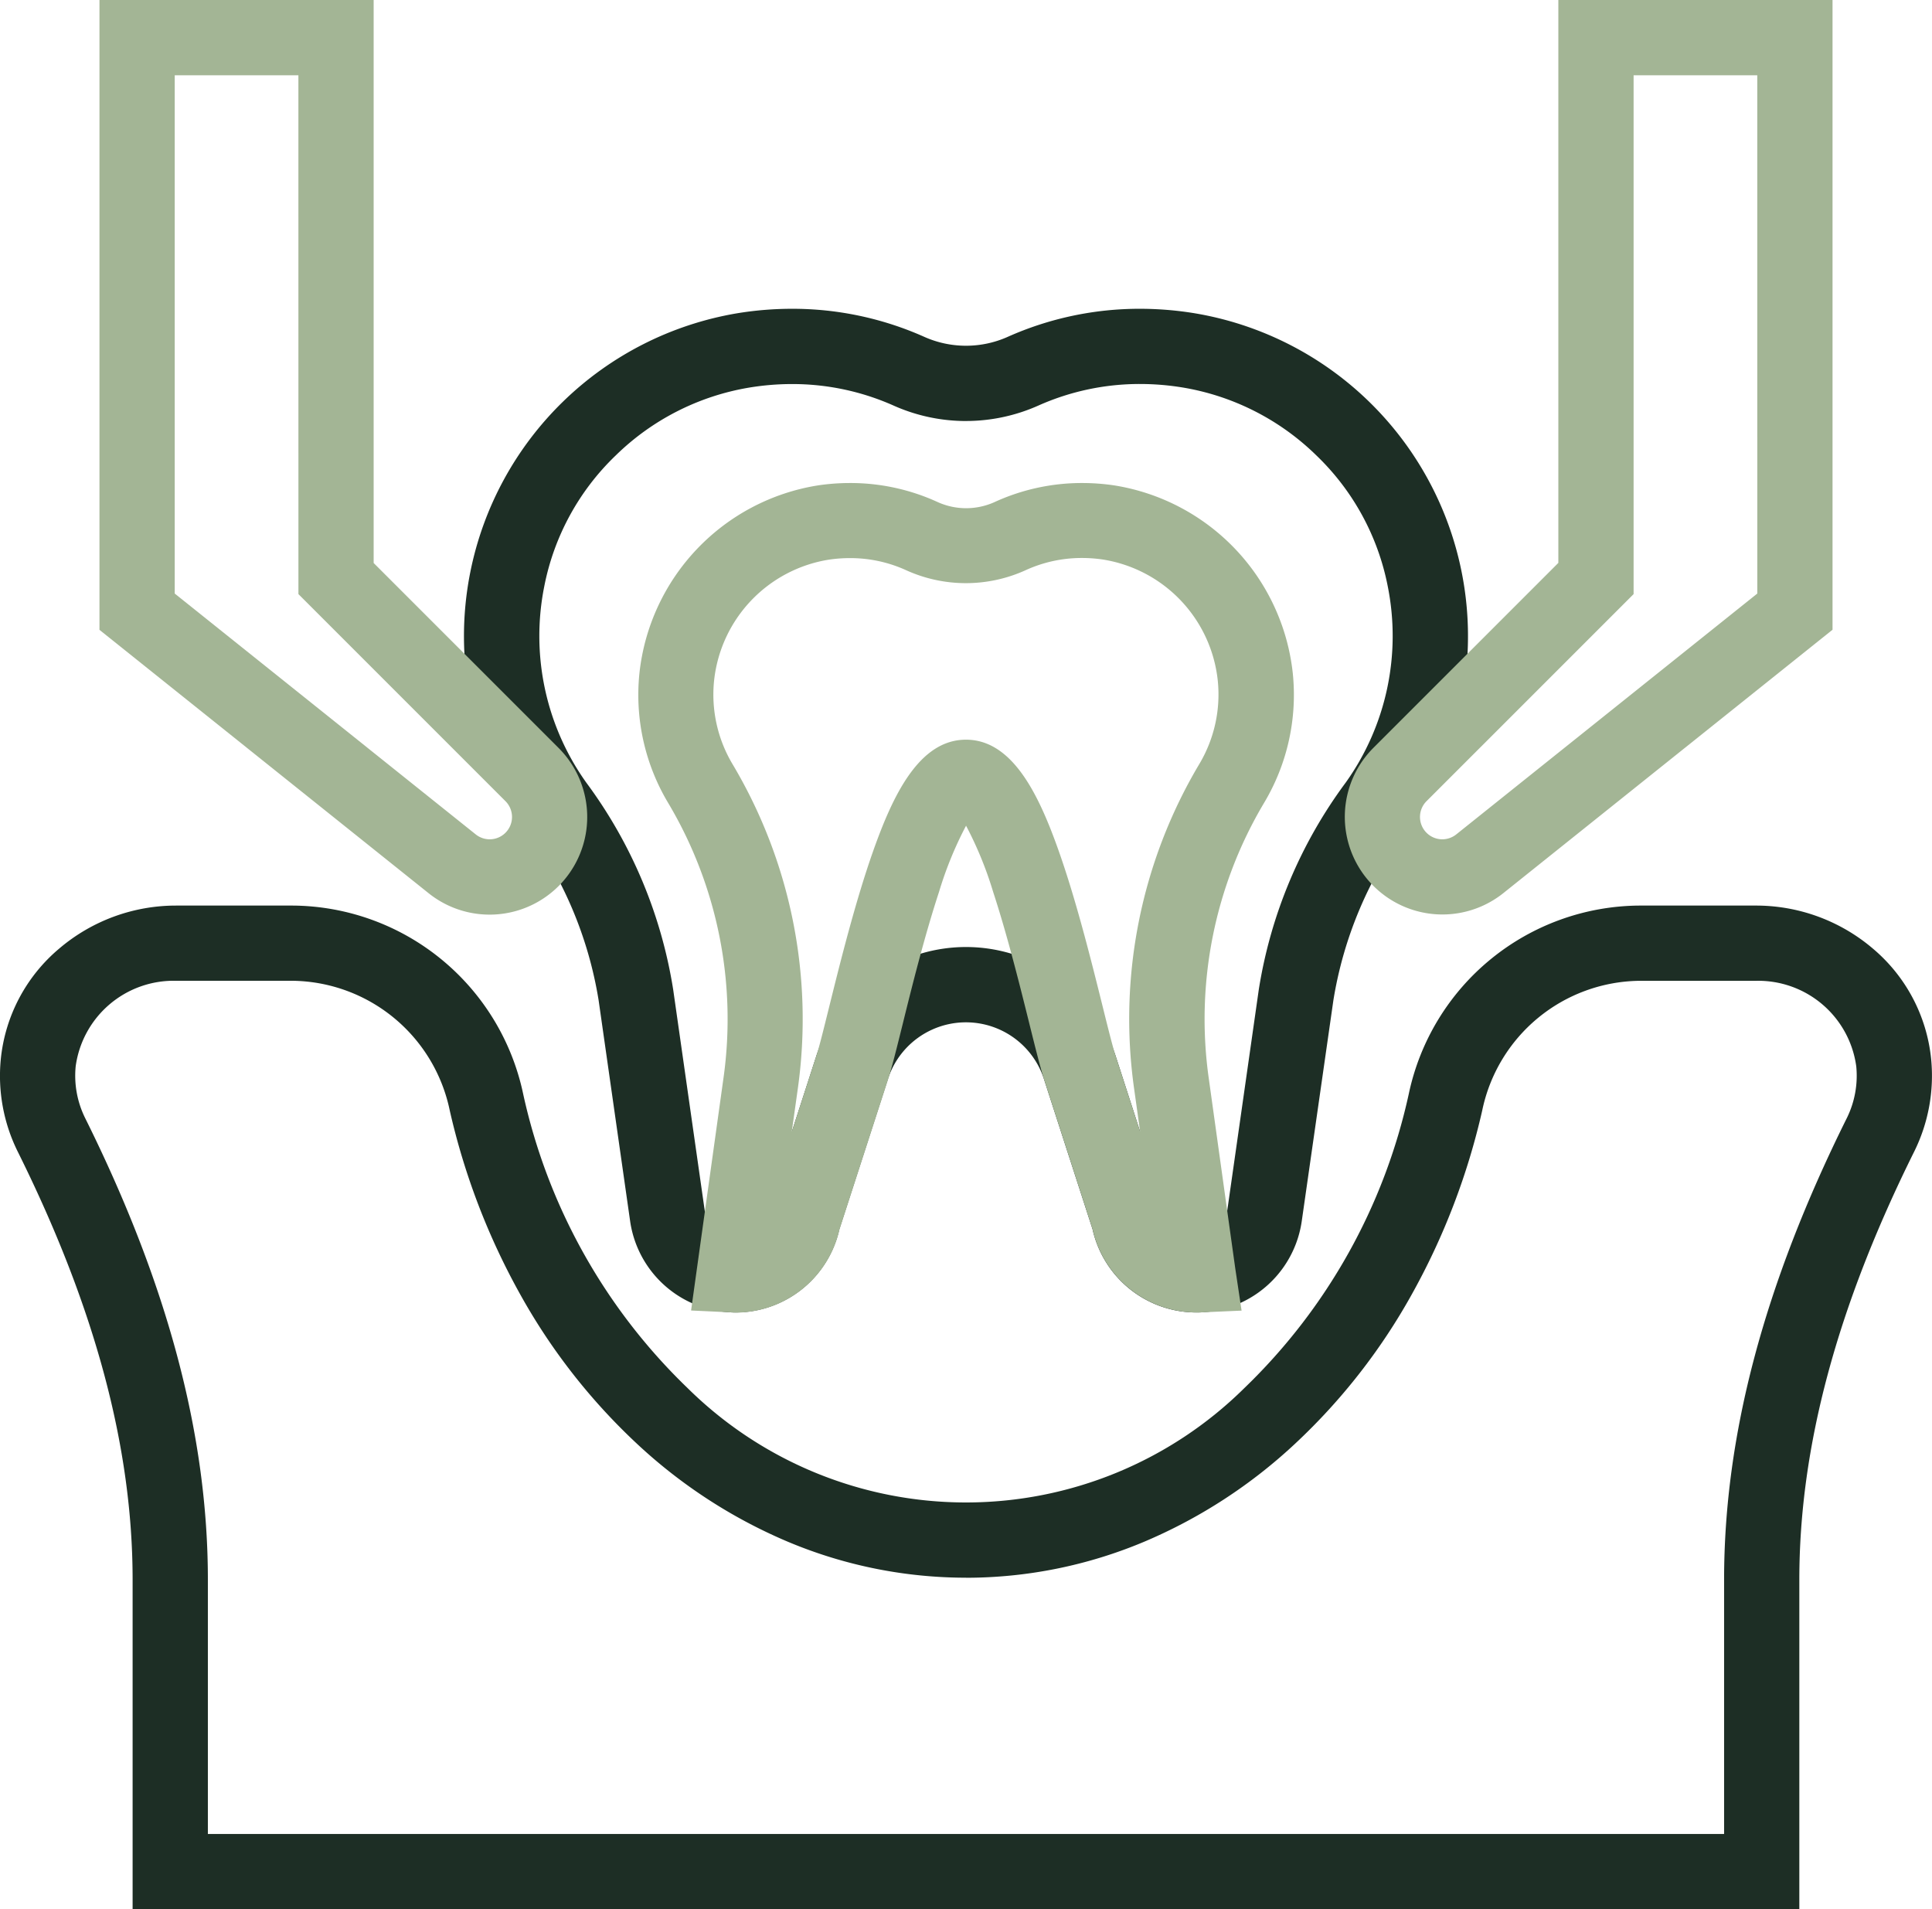
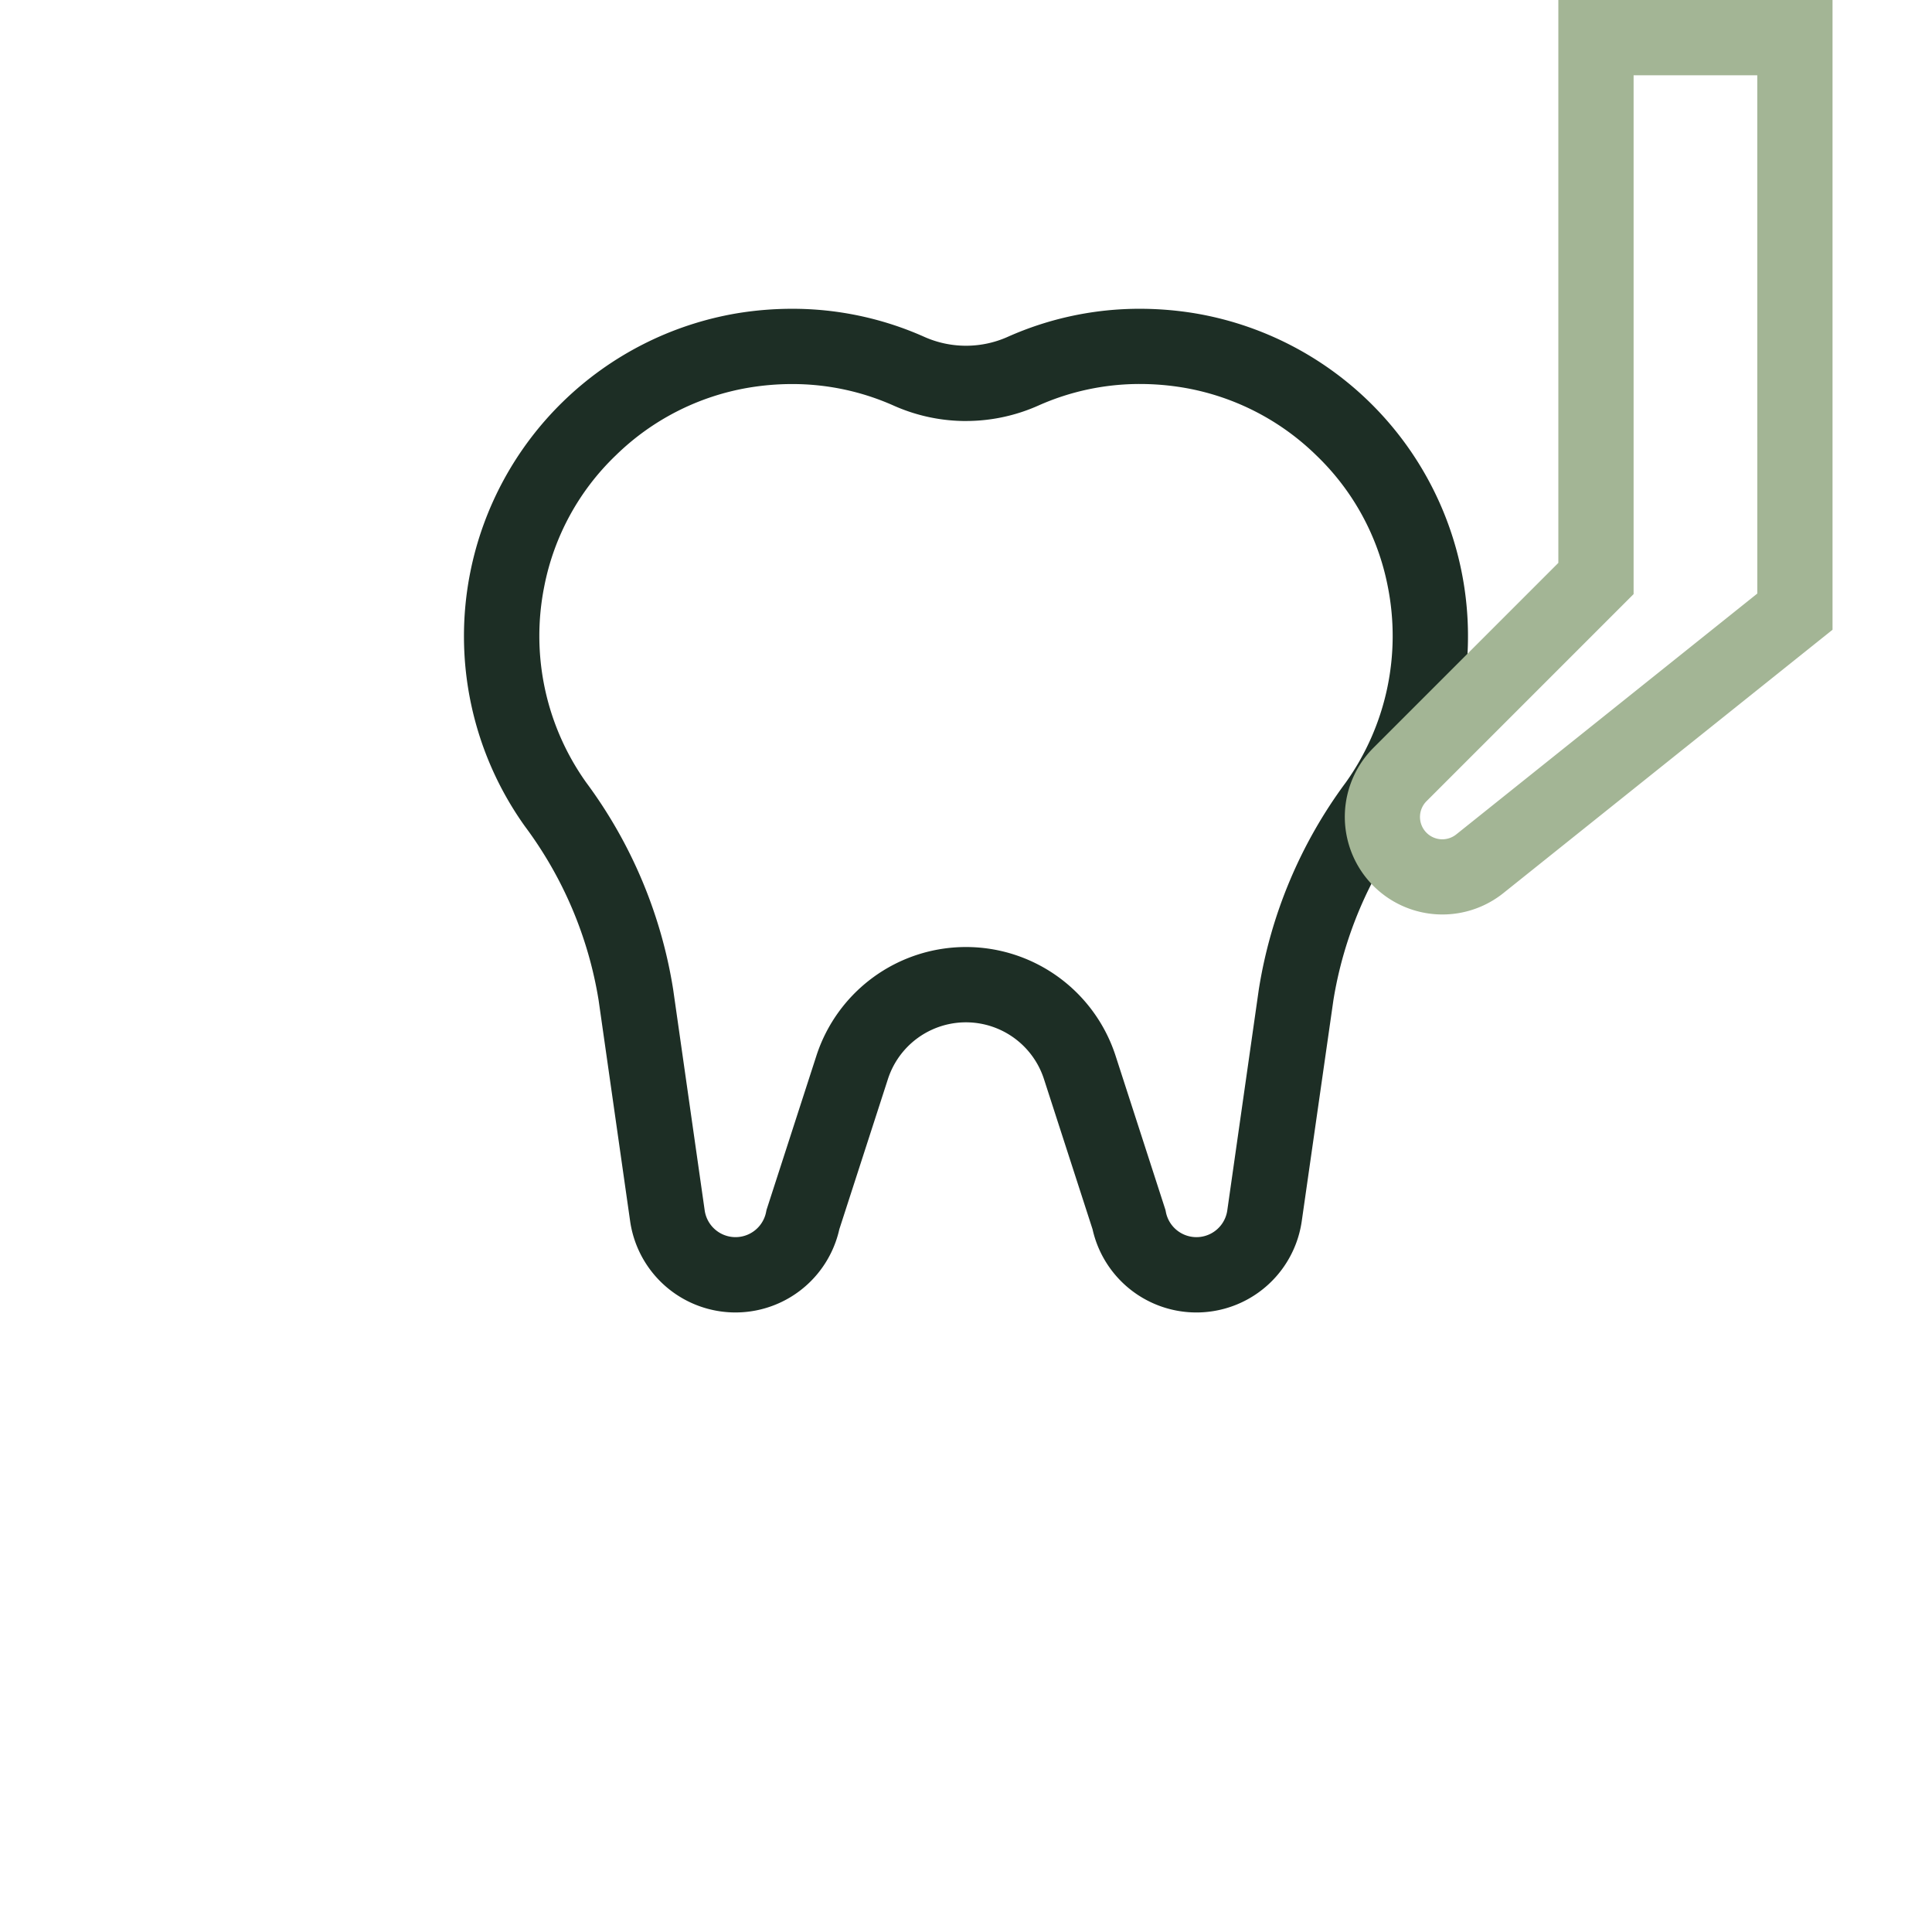
<svg xmlns="http://www.w3.org/2000/svg" width="64.176" height="63.417" viewBox="0 0 64.176 63.417">
  <g id="Group_3918" data-name="Group 3918" transform="translate(-40.286 -43.673)">
    <path id="Path_2352" data-name="Path 2352" d="M56.766,261.779a10.745,10.745,0,0,1,4.388.929,3.4,3.4,0,0,0,2.786,0,10.744,10.744,0,0,1,4.388-.929h0a11.259,11.259,0,0,1,1.84.153A10.874,10.874,0,0,1,77.2,278.968a13.183,13.183,0,0,0-2.449,5.776L73.7,292.081a3.535,3.535,0,0,1-6.949.272l-1.614-4.988a2.724,2.724,0,0,0-5.184,0l-1.614,4.988a3.535,3.535,0,0,1-6.949-.273l-1.047-7.337a13.182,13.182,0,0,0-2.449-5.776,10.861,10.861,0,0,1-1.814-8.435,10.883,10.883,0,0,1,8.843-8.6A11.26,11.26,0,0,1,56.766,261.779Zm5.782,3.728a5.9,5.9,0,0,1-2.408-.514,8.26,8.26,0,0,0-3.374-.714,8.756,8.756,0,0,0-1.43.119,8.287,8.287,0,0,0-4.426,2.254A8.2,8.2,0,0,0,48.538,271a8.383,8.383,0,0,0,1.393,6.513,15.647,15.647,0,0,1,2.889,6.876l1.047,7.337a1.035,1.035,0,0,0,2.039.057l.014-.071,1.656-5.118a5.224,5.224,0,0,1,9.941,0l1.656,5.118.014.071a1.035,1.035,0,0,0,2.039-.056l1.047-7.338a15.647,15.647,0,0,1,2.889-6.876A8.383,8.383,0,0,0,76.557,271a8.2,8.2,0,0,0-2.371-4.35,8.292,8.292,0,0,0-4.426-2.254,8.754,8.754,0,0,0-1.43-.119,8.259,8.259,0,0,0-3.374.714A5.9,5.9,0,0,1,62.547,265.506Z" transform="translate(9.827 -207.85)" fill="#1d2e25" />
-     <path id="Path_2353" data-name="Path 2353" d="M71.018,295.933a3.545,3.545,0,0,1-3.449-2.763l-1.614-4.988c-.125-.387-.283-1.024-.484-1.83-.308-1.241-.731-2.941-1.205-4.387a12.363,12.363,0,0,0-.9-2.2,12.356,12.356,0,0,0-.9,2.205c-.475,1.446-.9,3.146-1.206,4.388-.2.806-.359,1.443-.483,1.829l-1.615,4.988a3.543,3.543,0,0,1-3.449,2.763,1.39,1.39,0,0,1-.153-.009l-1.328-.062,1.074-7.705a14.04,14.04,0,0,0-1.828-9.141,6.992,6.992,0,0,1-.96-4.337,7.086,7.086,0,0,1,5.928-6.222,7.266,7.266,0,0,1,1.066-.079,6.952,6.952,0,0,1,2.911.633,2.295,2.295,0,0,0,1.89,0,6.952,6.952,0,0,1,2.911-.633,7.264,7.264,0,0,1,1.065.079,7.086,7.086,0,0,1,5.928,6.222,6.992,6.992,0,0,1-.96,4.337,14.041,14.041,0,0,0-1.828,9.142l.294,2.11c.31,2.225.578,4.147.59,4.229l.205,1.369-1.345.059A1.386,1.386,0,0,1,71.018,295.933ZM59.507,270.877a4.757,4.757,0,0,0-.7.052,4.556,4.556,0,0,0-3.809,4,4.51,4.51,0,0,0,.616,2.8A16.548,16.548,0,0,1,57.777,288.5l-.2,1.428.815-2.519c.1-.3.255-.934.436-1.663.365-1.47.866-3.483,1.456-5.15.646-1.823,1.517-3.688,3.079-3.688s2.432,1.864,3.078,3.687c.59,1.666,1.09,3.679,1.456,5.149.181.73.338,1.36.436,1.664l.815,2.518-.2-1.428a16.548,16.548,0,0,1,2.161-10.773,4.51,4.51,0,0,0,.616-2.8,4.556,4.556,0,0,0-3.809-4,4.757,4.757,0,0,0-.7-.052,4.469,4.469,0,0,0-1.872.406,4.795,4.795,0,0,1-3.969,0A4.469,4.469,0,0,0,59.507,270.877Z" transform="translate(9.01 -208.667)" fill="#a3b595" />
-     <path id="Path_2354" data-name="Path 2354" d="M34.127,284.4h3.887a7.883,7.883,0,0,1,7.644,6.241,19.266,19.266,0,0,0,5.467,9.787,13.153,13.153,0,0,0,18.49,0,19.266,19.266,0,0,0,5.467-9.787,7.883,7.883,0,0,1,7.645-6.241h3.886a5.981,5.981,0,0,1,3.879,1.426,5.513,5.513,0,0,1,1.939,3.677,5.676,5.676,0,0,1-.562,3.066c-2.569,5.167-3.817,9.818-3.817,14.221V317.74H32.688V306.793c0-4.4-1.248-9.054-3.816-14.221a5.668,5.668,0,0,1-.563-3.066,5.513,5.513,0,0,1,1.94-3.677A5.981,5.981,0,0,1,34.127,284.4Zm26.243,22.324a15.271,15.271,0,0,1-5.908-1.191,17.078,17.078,0,0,1-5.038-3.274,20.174,20.174,0,0,1-3.843-4.913,22.986,22.986,0,0,1-2.36-6.148,5.4,5.4,0,0,0-5.207-4.3H34.127a3.285,3.285,0,0,0-3.33,2.841,3.171,3.171,0,0,0,.313,1.716c2.744,5.521,4.078,10.537,4.078,15.334v8.447H85.553v-8.447c0-4.8,1.334-9.814,4.078-15.333a3.177,3.177,0,0,0,.312-1.716,3.285,3.285,0,0,0-3.33-2.841H82.728a5.4,5.4,0,0,0-5.208,4.3,22.986,22.986,0,0,1-2.36,6.148,20.174,20.174,0,0,1-3.843,4.913,17.078,17.078,0,0,1-5.038,3.274A15.271,15.271,0,0,1,60.371,306.726Z" transform="translate(12.003 -210.649)" fill="#1d2e25" />
    <path id="Path_2355" data-name="Path 2355" d="M86.352,250.076H95.46v20.916l-10.937,8.75a3.242,3.242,0,0,1-4.318-4.823l6.147-6.147Zm6.608,2.5H88.852v17.232l-6.879,6.879a.742.742,0,0,0,.524,1.266.746.746,0,0,0,.464-.163l10-8Z" transform="translate(5.698 -206.403)" fill="#a3b595" />
-     <path id="Path_2356" data-name="Path 2356" d="M32.053,250.076h9.108v18.7l6.147,6.147a3.242,3.242,0,0,1-4.317,4.824l-10.938-8.751Zm6.608,2.5H34.553v17.215l10,8a.746.746,0,0,0,.463.162.742.742,0,0,0,.524-1.266l-6.878-6.878Z" transform="translate(11.537 -206.403)" fill="#a3b595" />
  </g>
</svg>